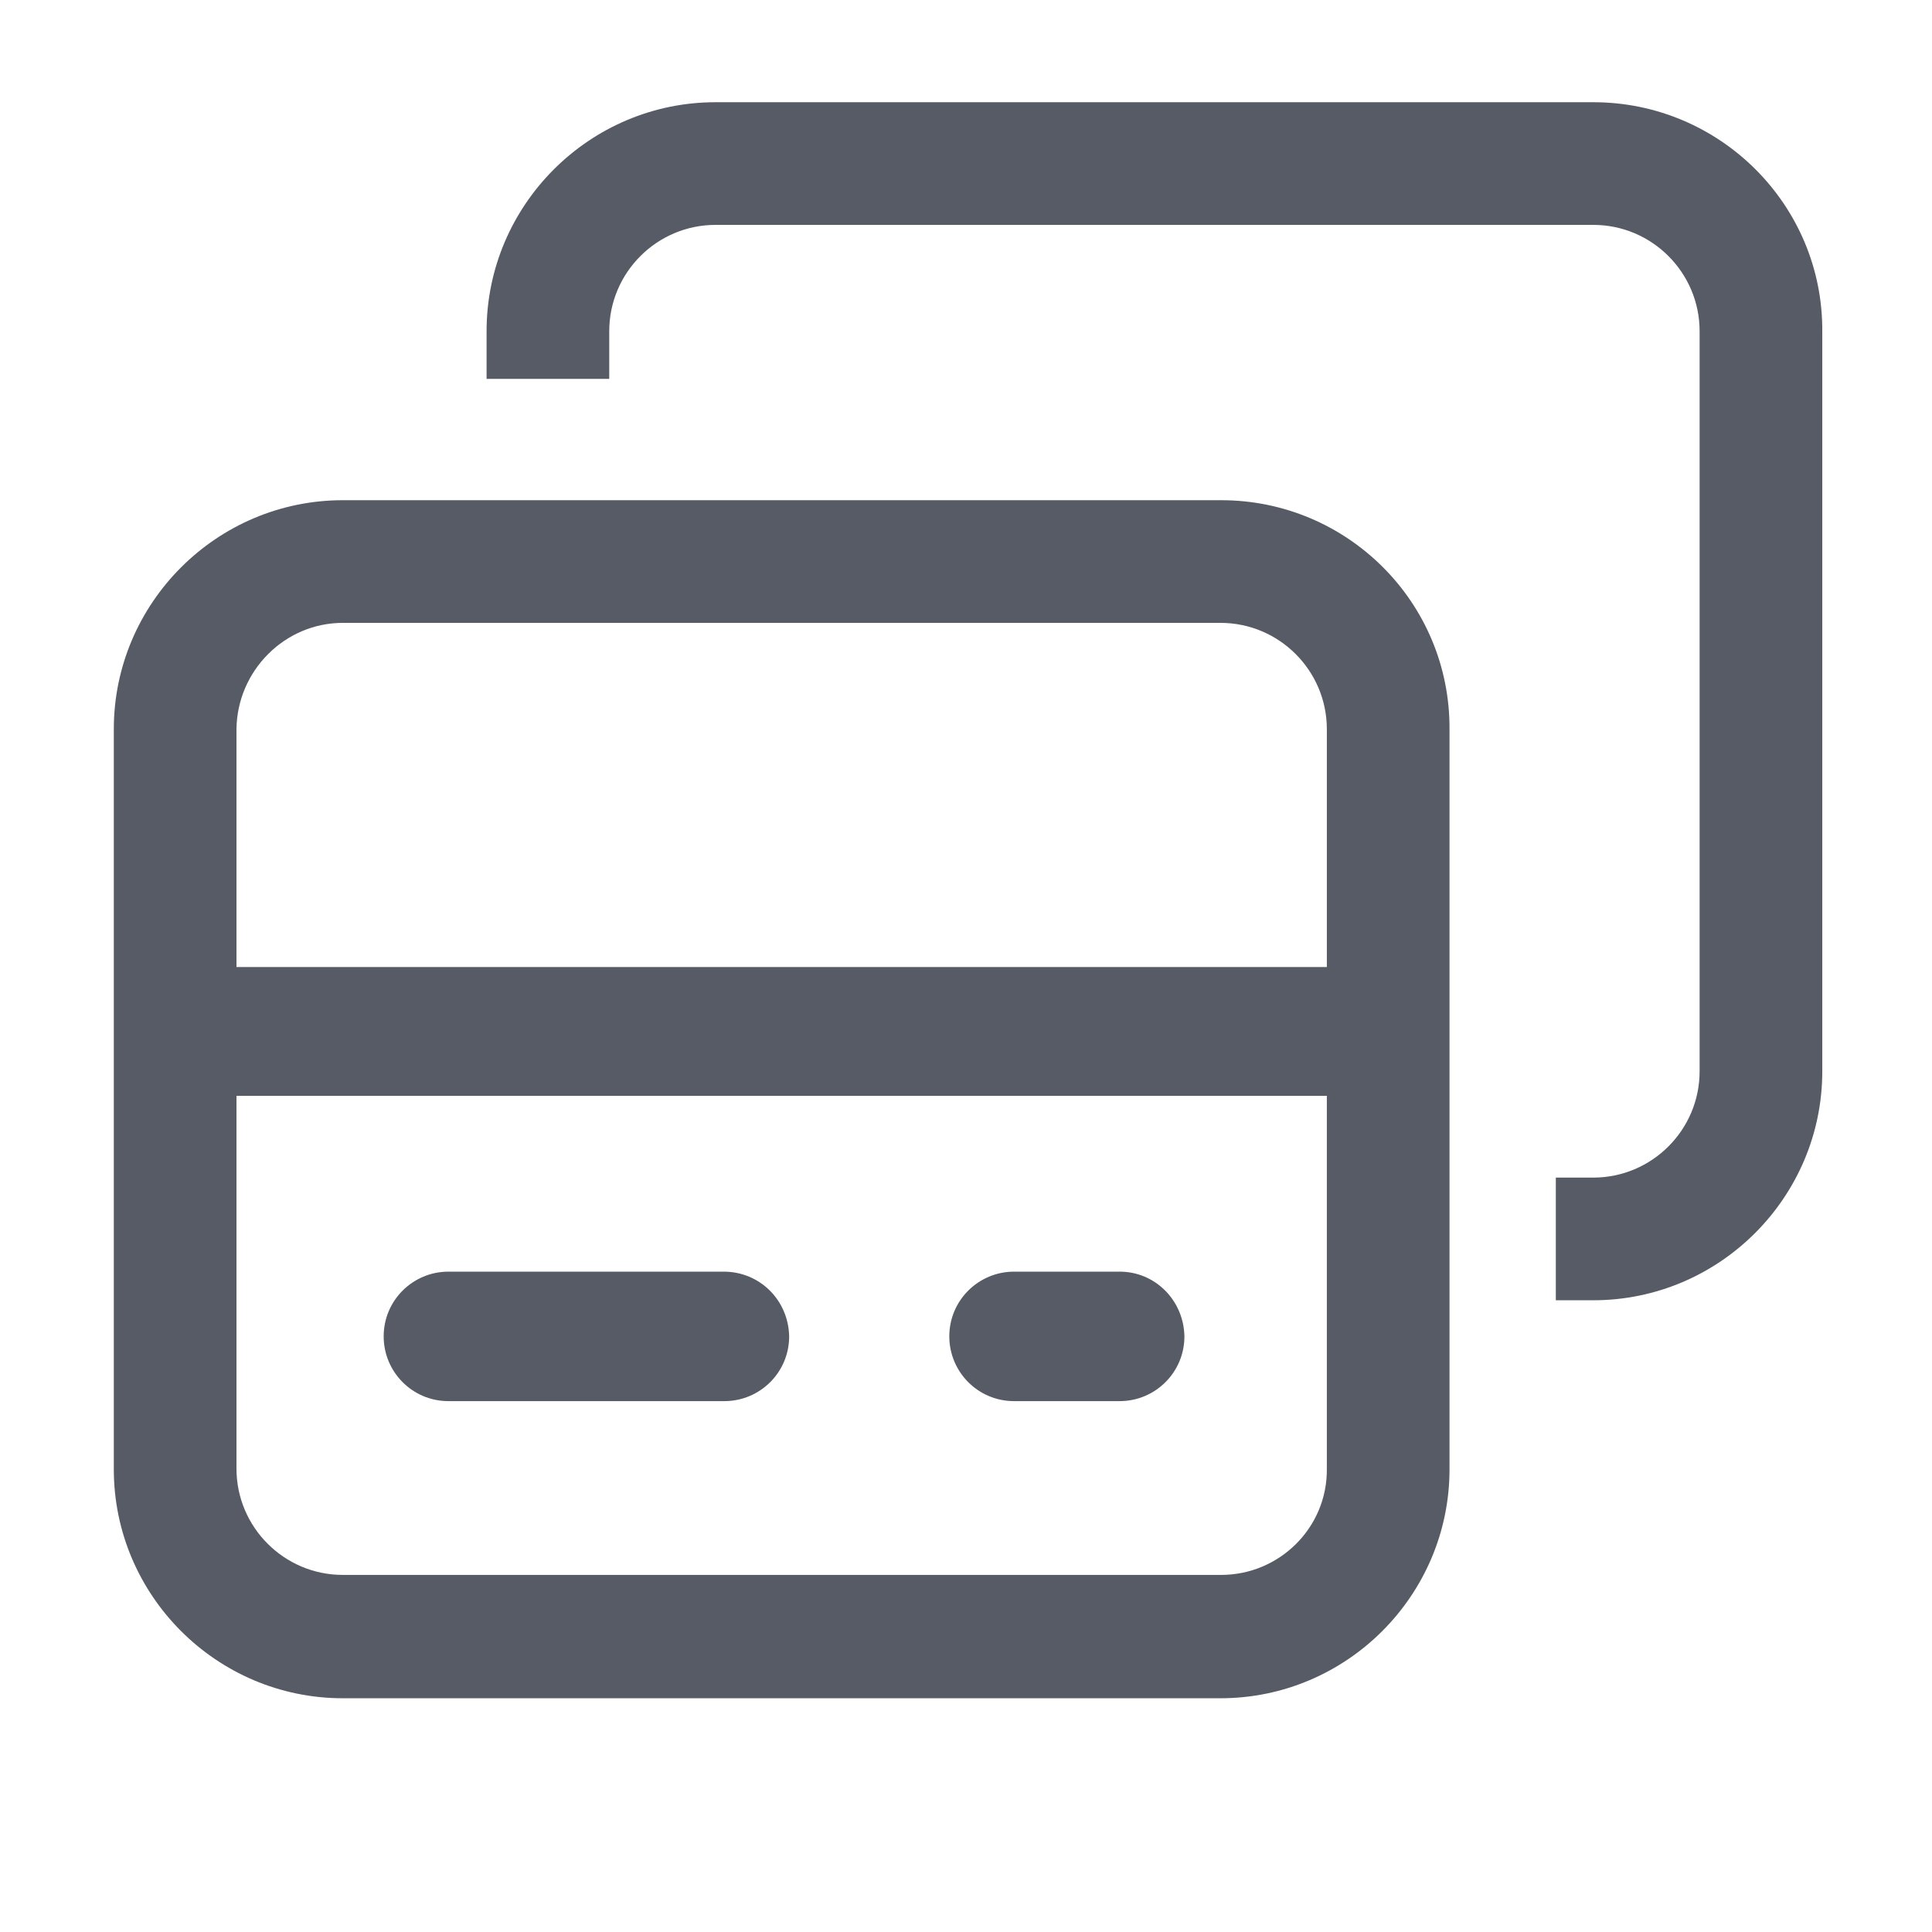
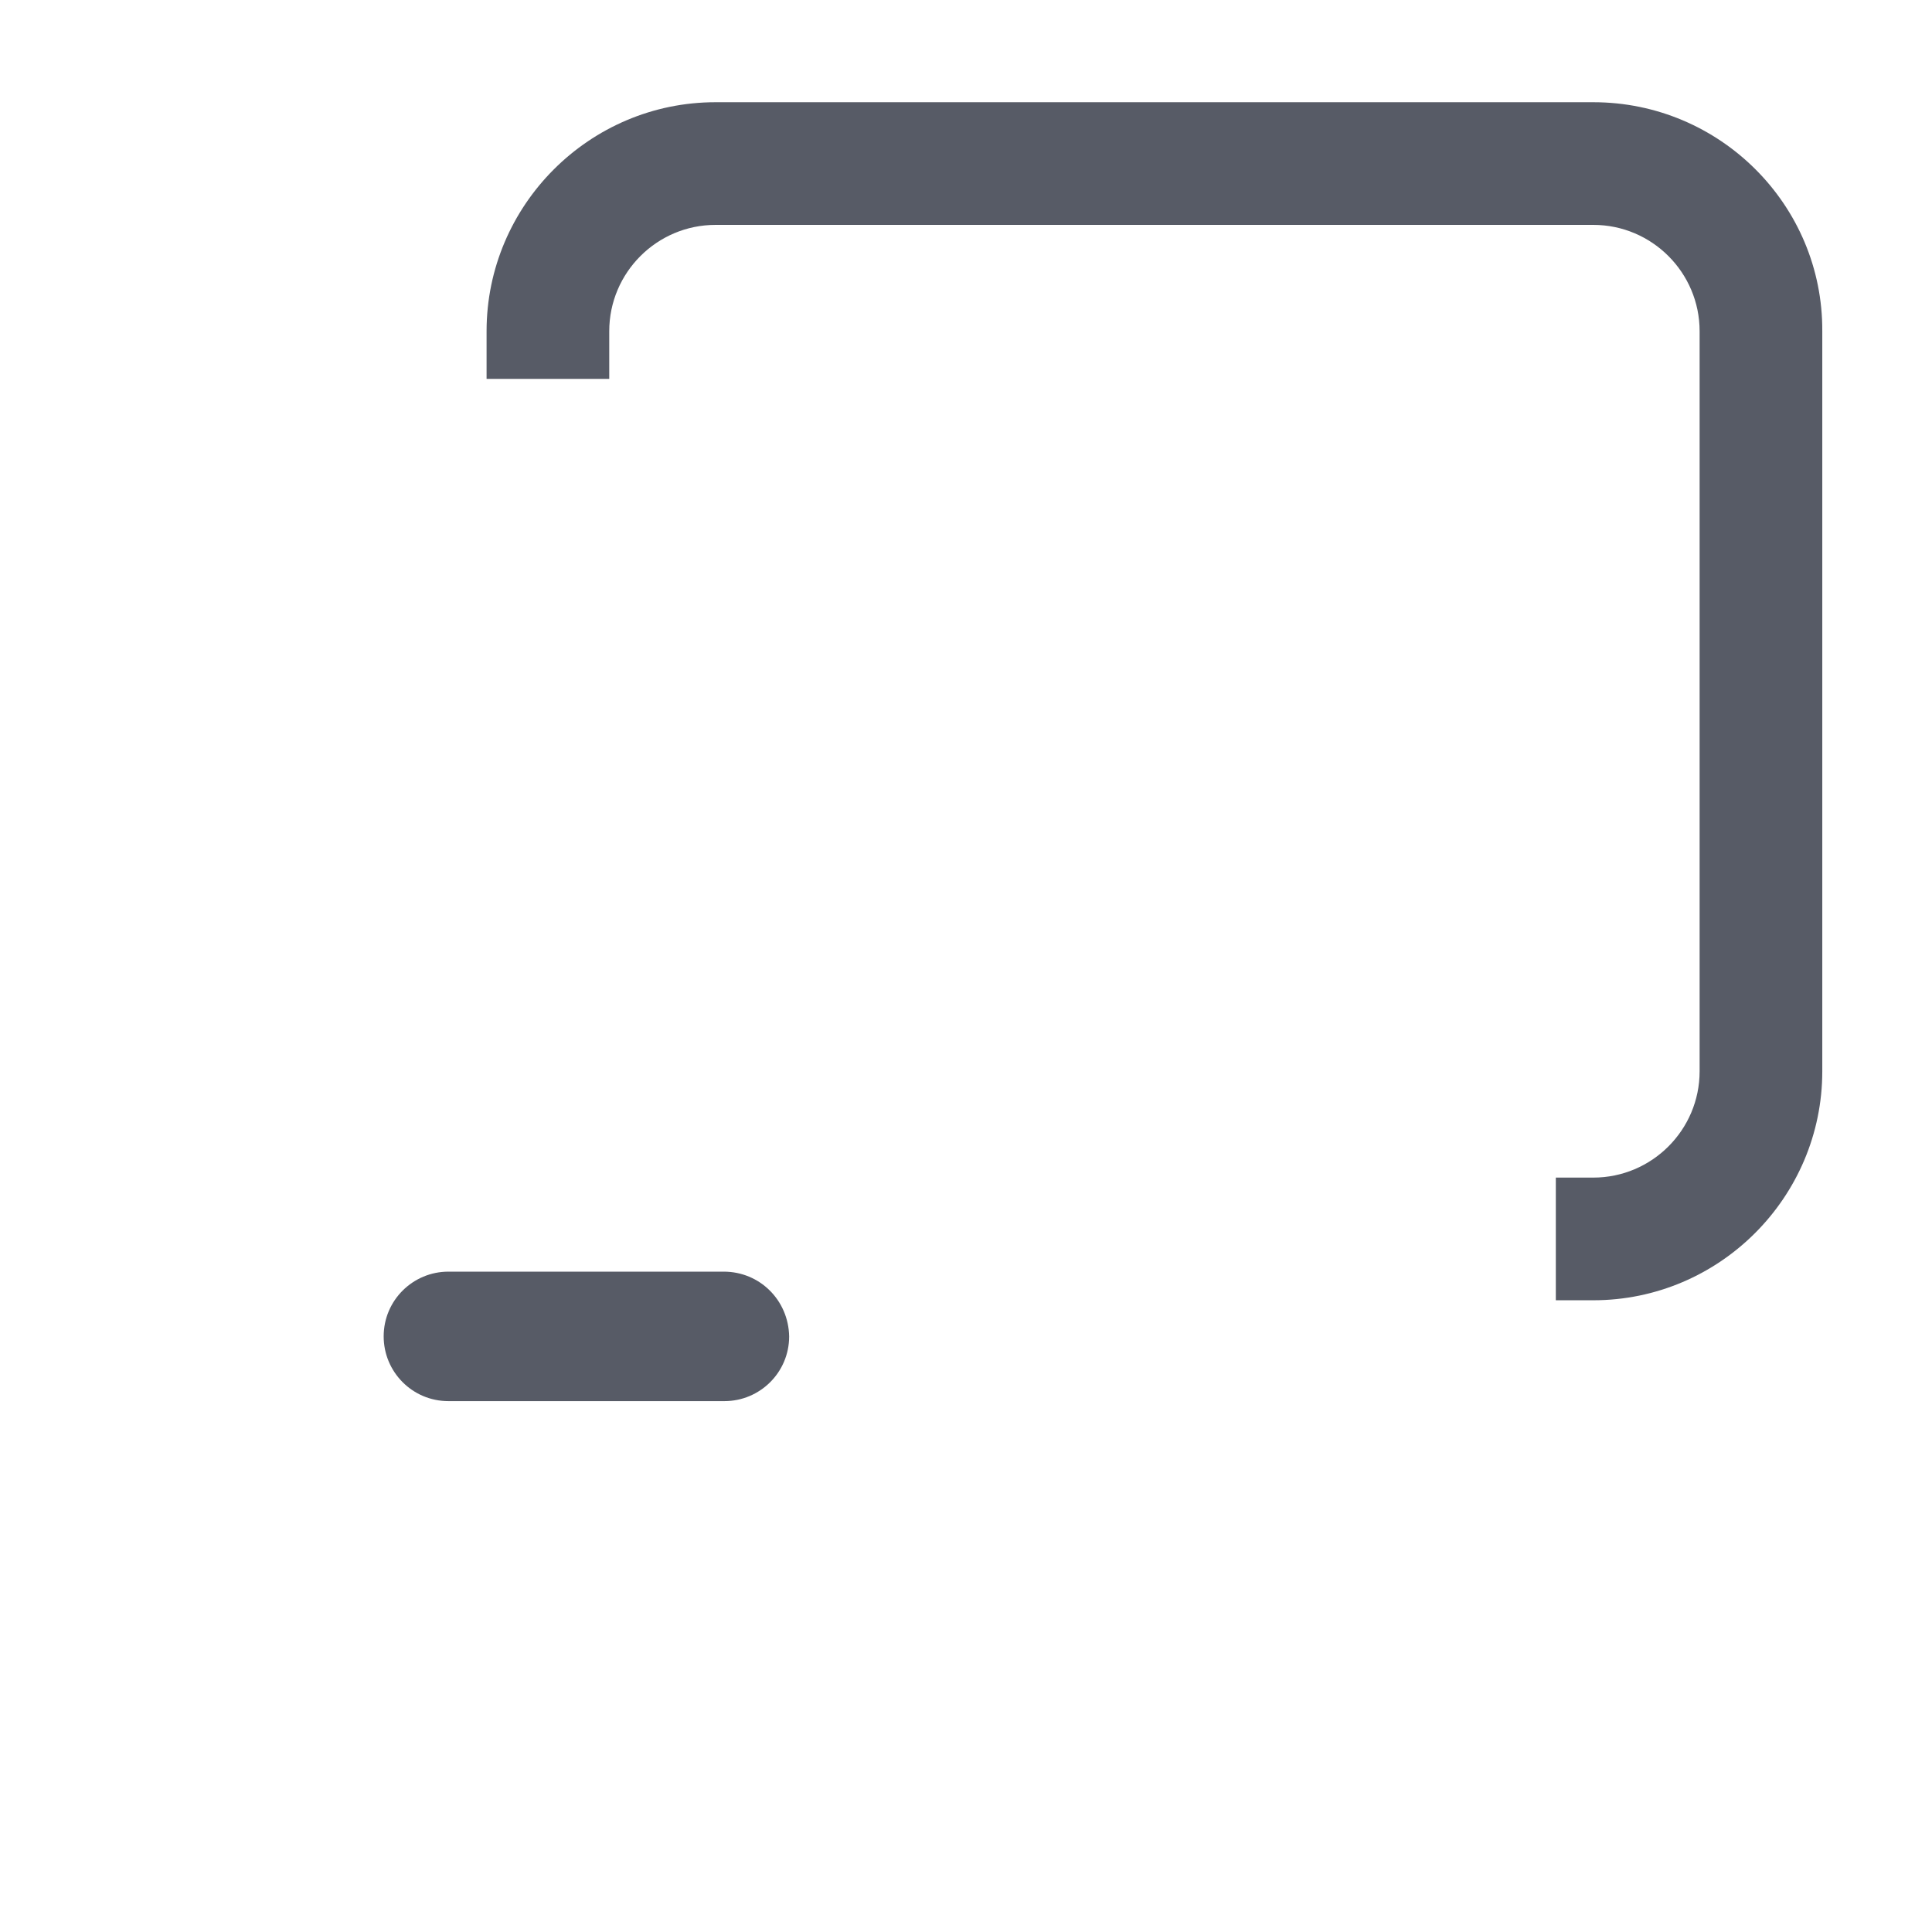
<svg xmlns="http://www.w3.org/2000/svg" t="1694328235373" class="icon" viewBox="0 0 1024 1024" version="1.1" p-id="8653" width="32" height="32">
-   <path d="M647.269 265.12 181.683 265.12c-66.822 0-121.363 54.541-121.363 121.363l0 392.262c0 66.822 54.541 121.363 121.363 121.363l465.225 0c66.822 0 121.363-54.541 121.363-121.363L768.271 386.483C768.632 319.3 714.091 265.12 647.269 265.12zM181.683 330.136l465.225 0c31.063 0 56.347 25.284 56.347 56.347l0 126.059-577.919 0L125.336 386.483C125.697 355.42 150.981 330.136 181.683 330.136zM647.269 834.732 181.683 834.732c-31.063 0-56.347-25.284-56.347-56.347l0-197.576 577.919 0 0 197.576C703.616 809.809 677.971 834.732 647.269 834.732z" fill="#575B66" p-id="8654" />
  <path d="M383.594 673.998 237.669 673.998c-18.782 0-34.314 15.17-34.314 34.314 0 18.782 15.17 34.314 34.314 34.314l146.286 0c18.782 0 34.314-15.17 34.314-34.314C417.908 689.168 402.737 673.998 383.594 673.998z" fill="#575B66" p-id="8655" />
-   <path d="M593.45 673.998l-55.986 0c-18.782 0-34.314 15.17-34.314 34.314 0 18.782 15.17 34.314 34.314 34.314l55.986 0c18.782 0 34.314-15.17 34.314-34.314C627.403 689.168 612.233 673.998 593.45 673.998z" fill="#575B66" p-id="8656" />
  <path d="M844.484 54.18 379.259 54.18c-66.822 0-121.363 54.541-121.363 121.363l0 25.284 65.016 0 0-25.284c0-31.063 25.284-56.347 56.347-56.347l465.225 0c31.063 0 56.347 25.284 56.347 56.347l0 392.262c0 31.063-25.284 56.347-56.347 56.347l-19.866 0 0 65.016 19.866 0c66.822 0 121.363-54.541 121.363-121.363L965.847 175.543C966.208 108.721 911.667 54.18 844.484 54.18z" fill="#575B66" p-id="8657" />
</svg>